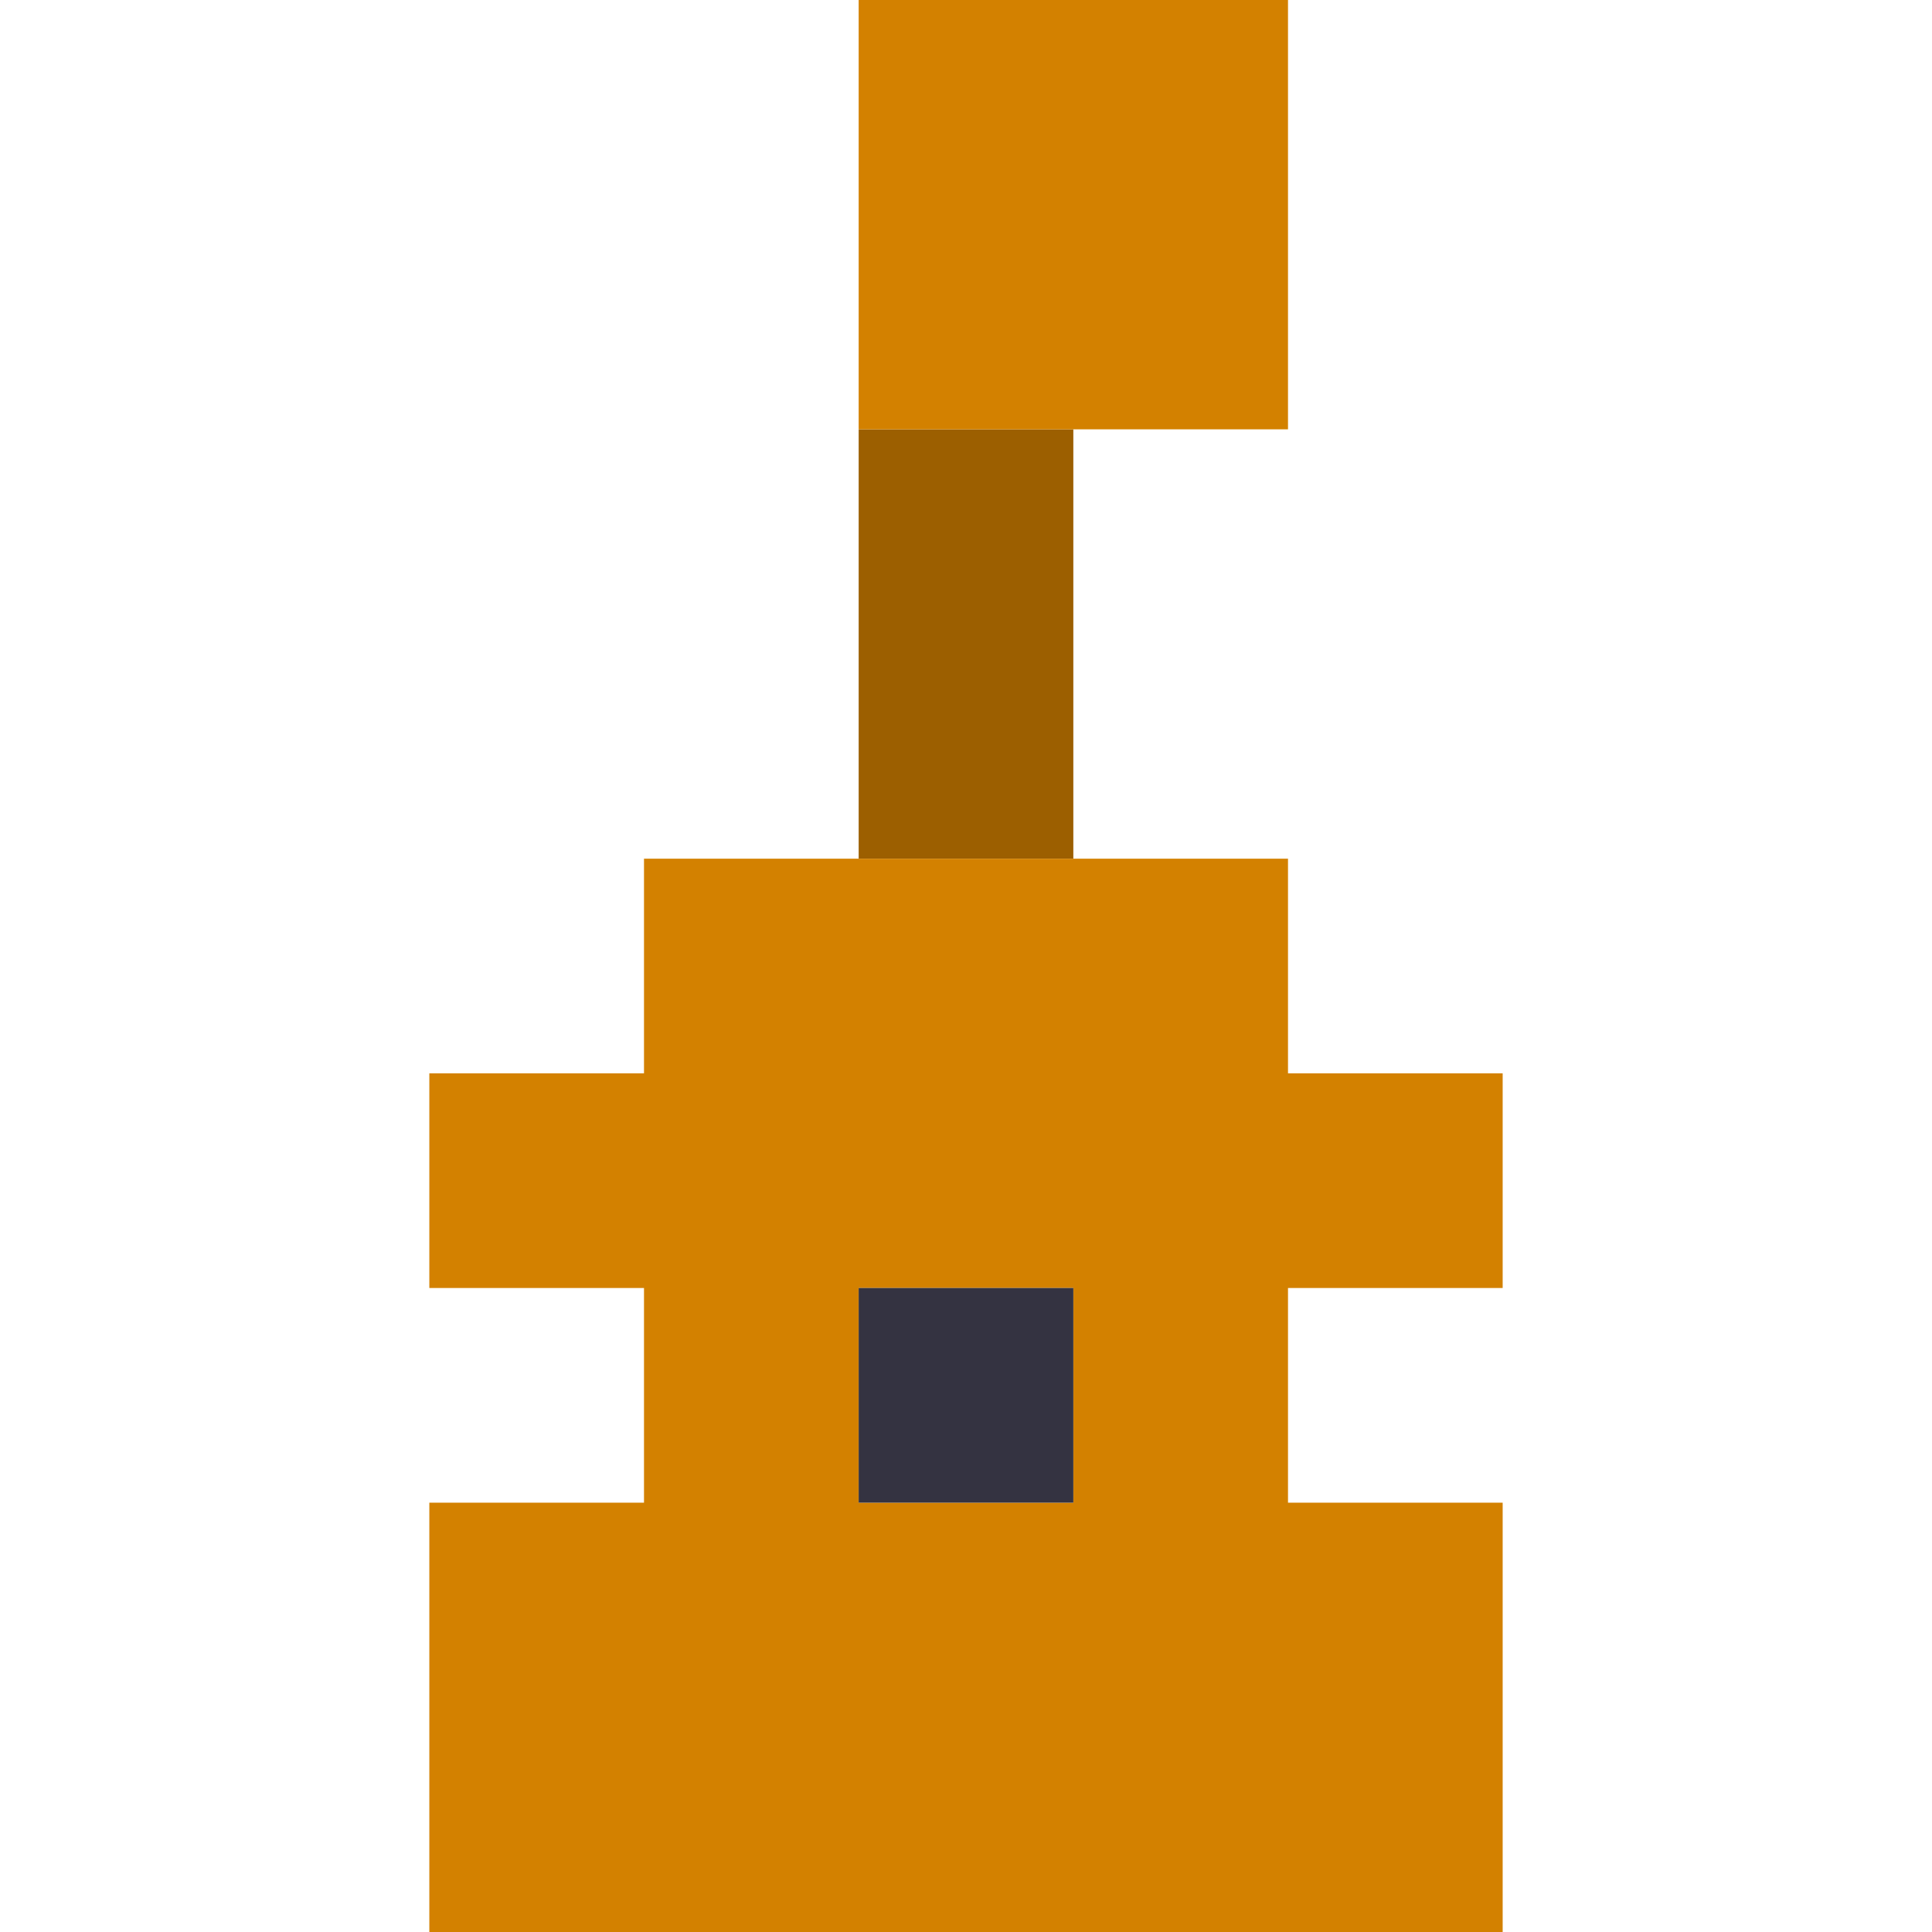
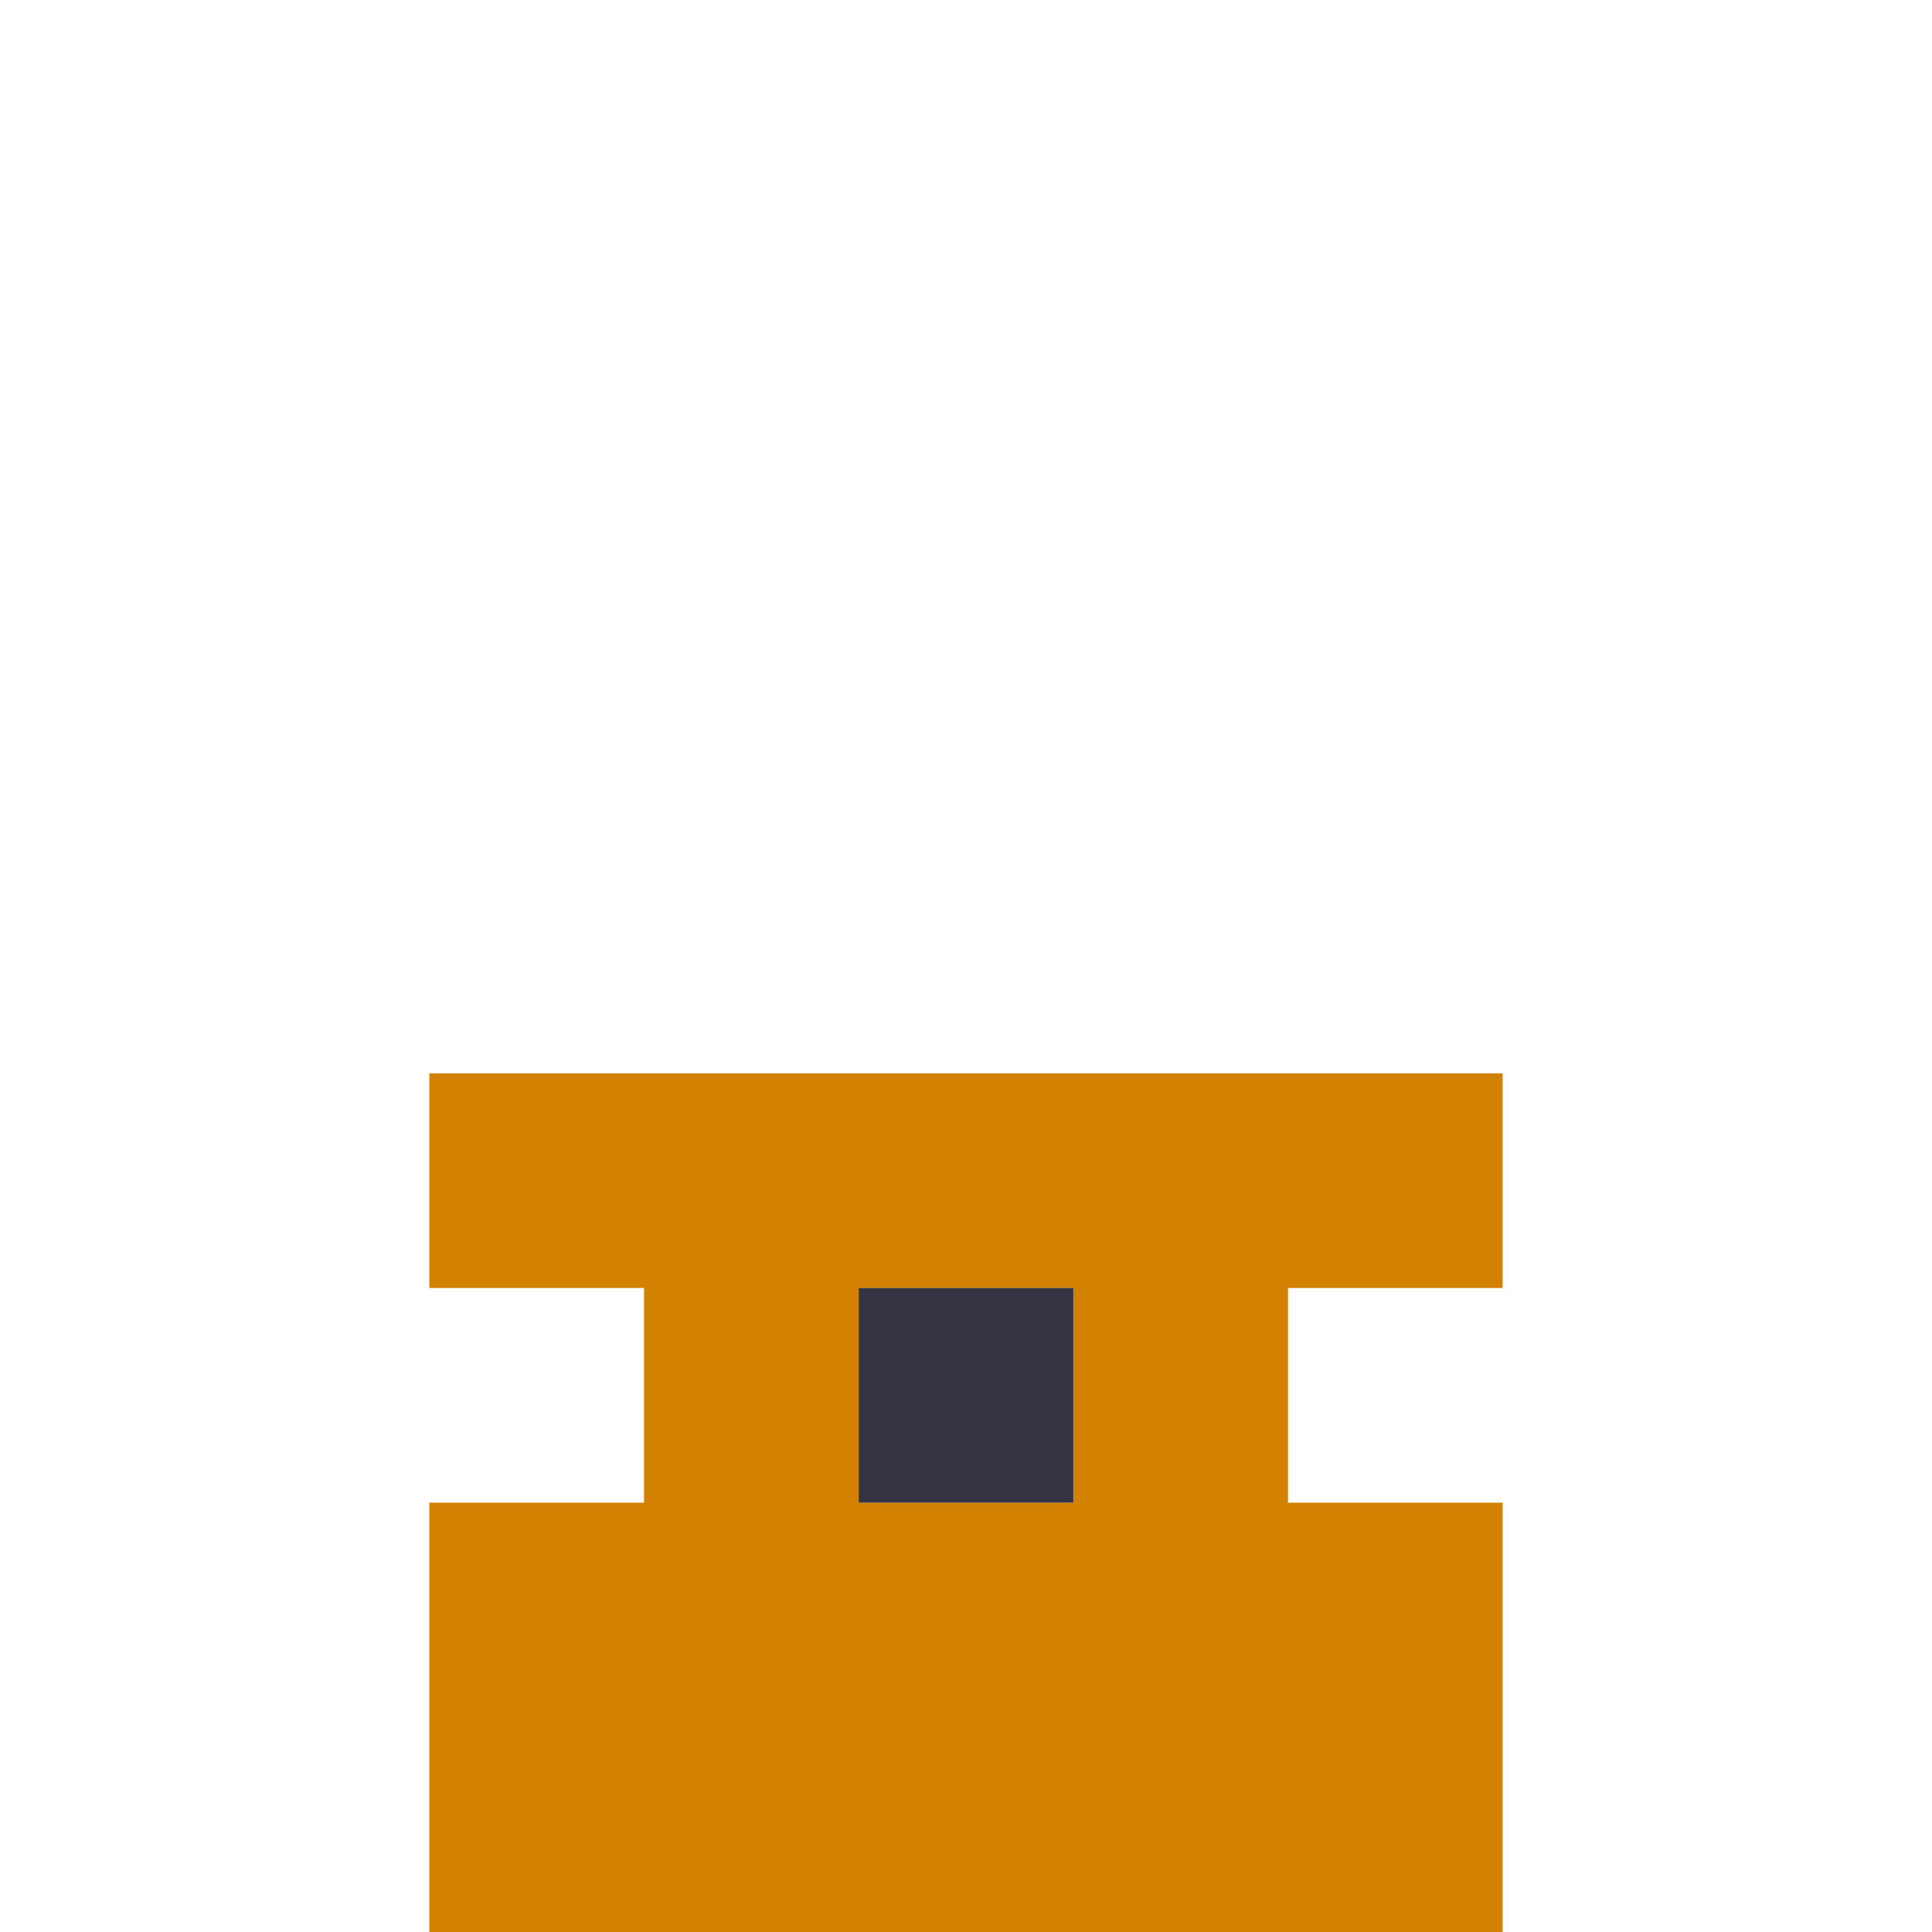
<svg xmlns="http://www.w3.org/2000/svg" viewBox="0 0 9 9" class="pixelicon-guitar">
-   <rect fill="#9C5F00" x="4" y="2" width="1" height="2" />
-   <rect fill="#D38100" x="4" y="0" width="2" height="2" />
-   <path fill="#D38100" d="M7,6V5H6V4H3v1H2v1h1v1H2v2h5V7H6V6H7z M5,7H4V6h1V7z" />
+   <path fill="#D38100" d="M7,6V5H6V4v1H2v1h1v1H2v2h5V7H6V6H7z M5,7H4V6h1V7z" />
  <rect fill="#343341" x="4" y="6" width="1" height="1" />
</svg>